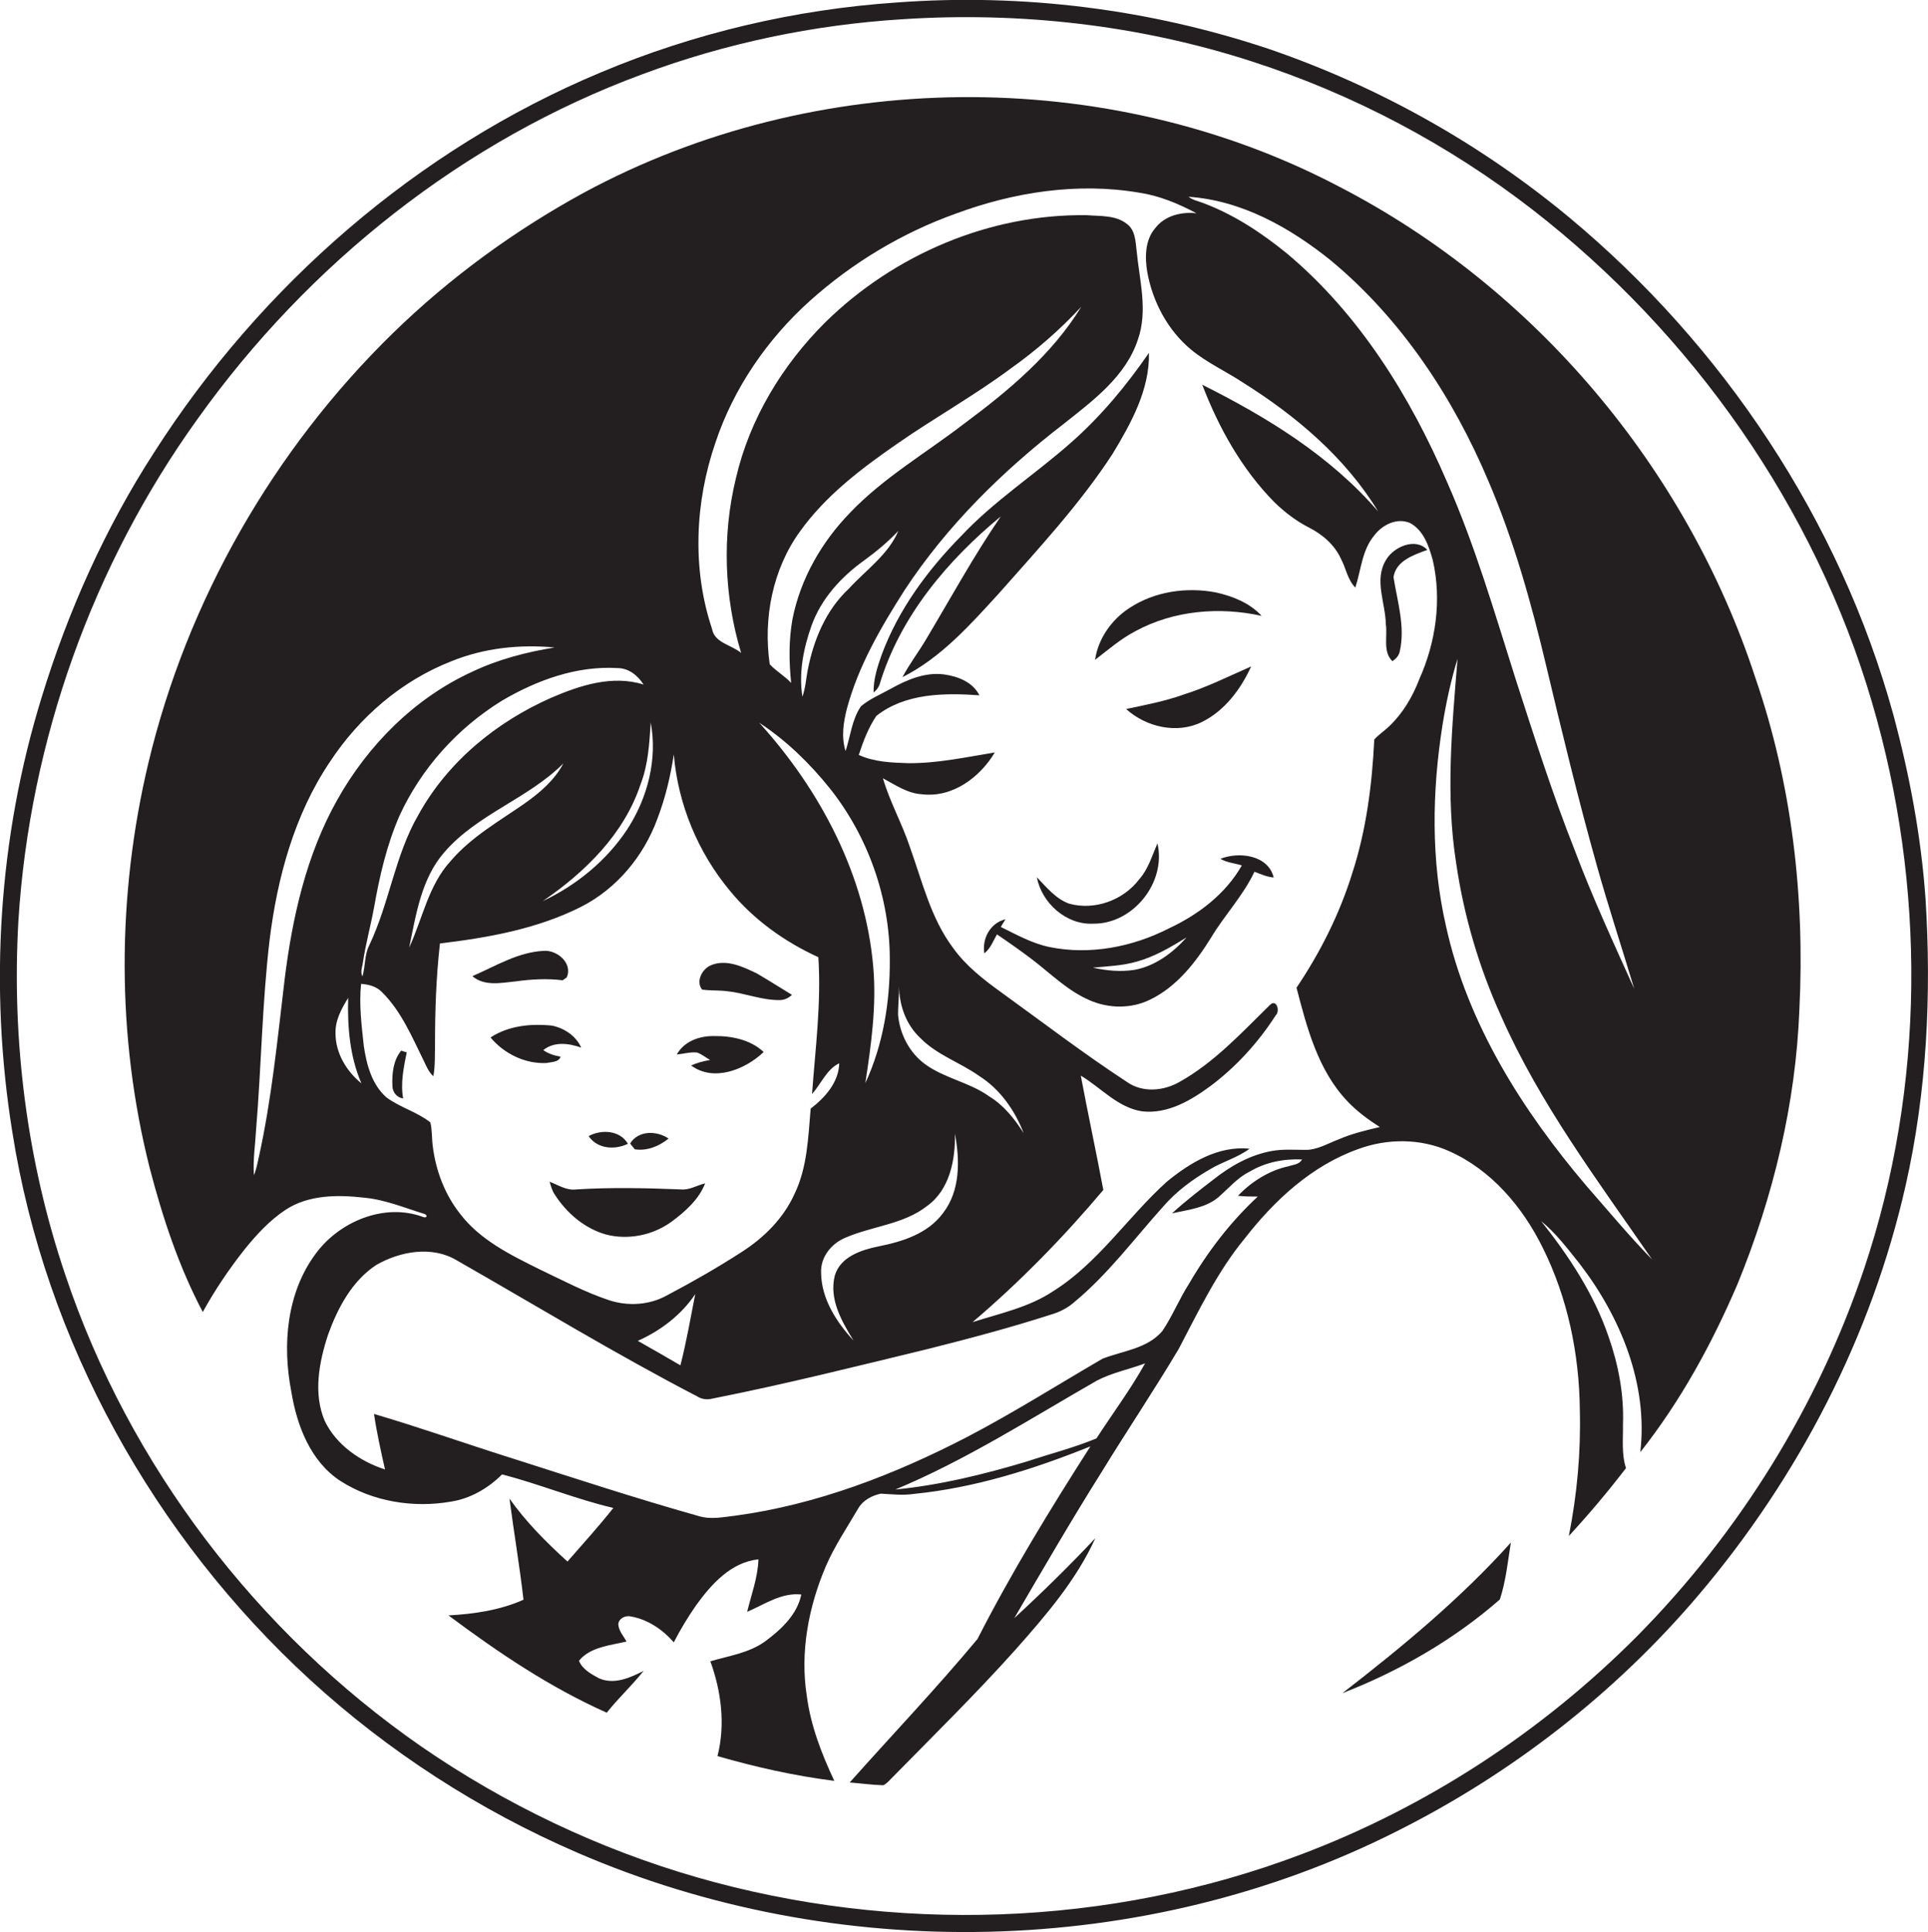
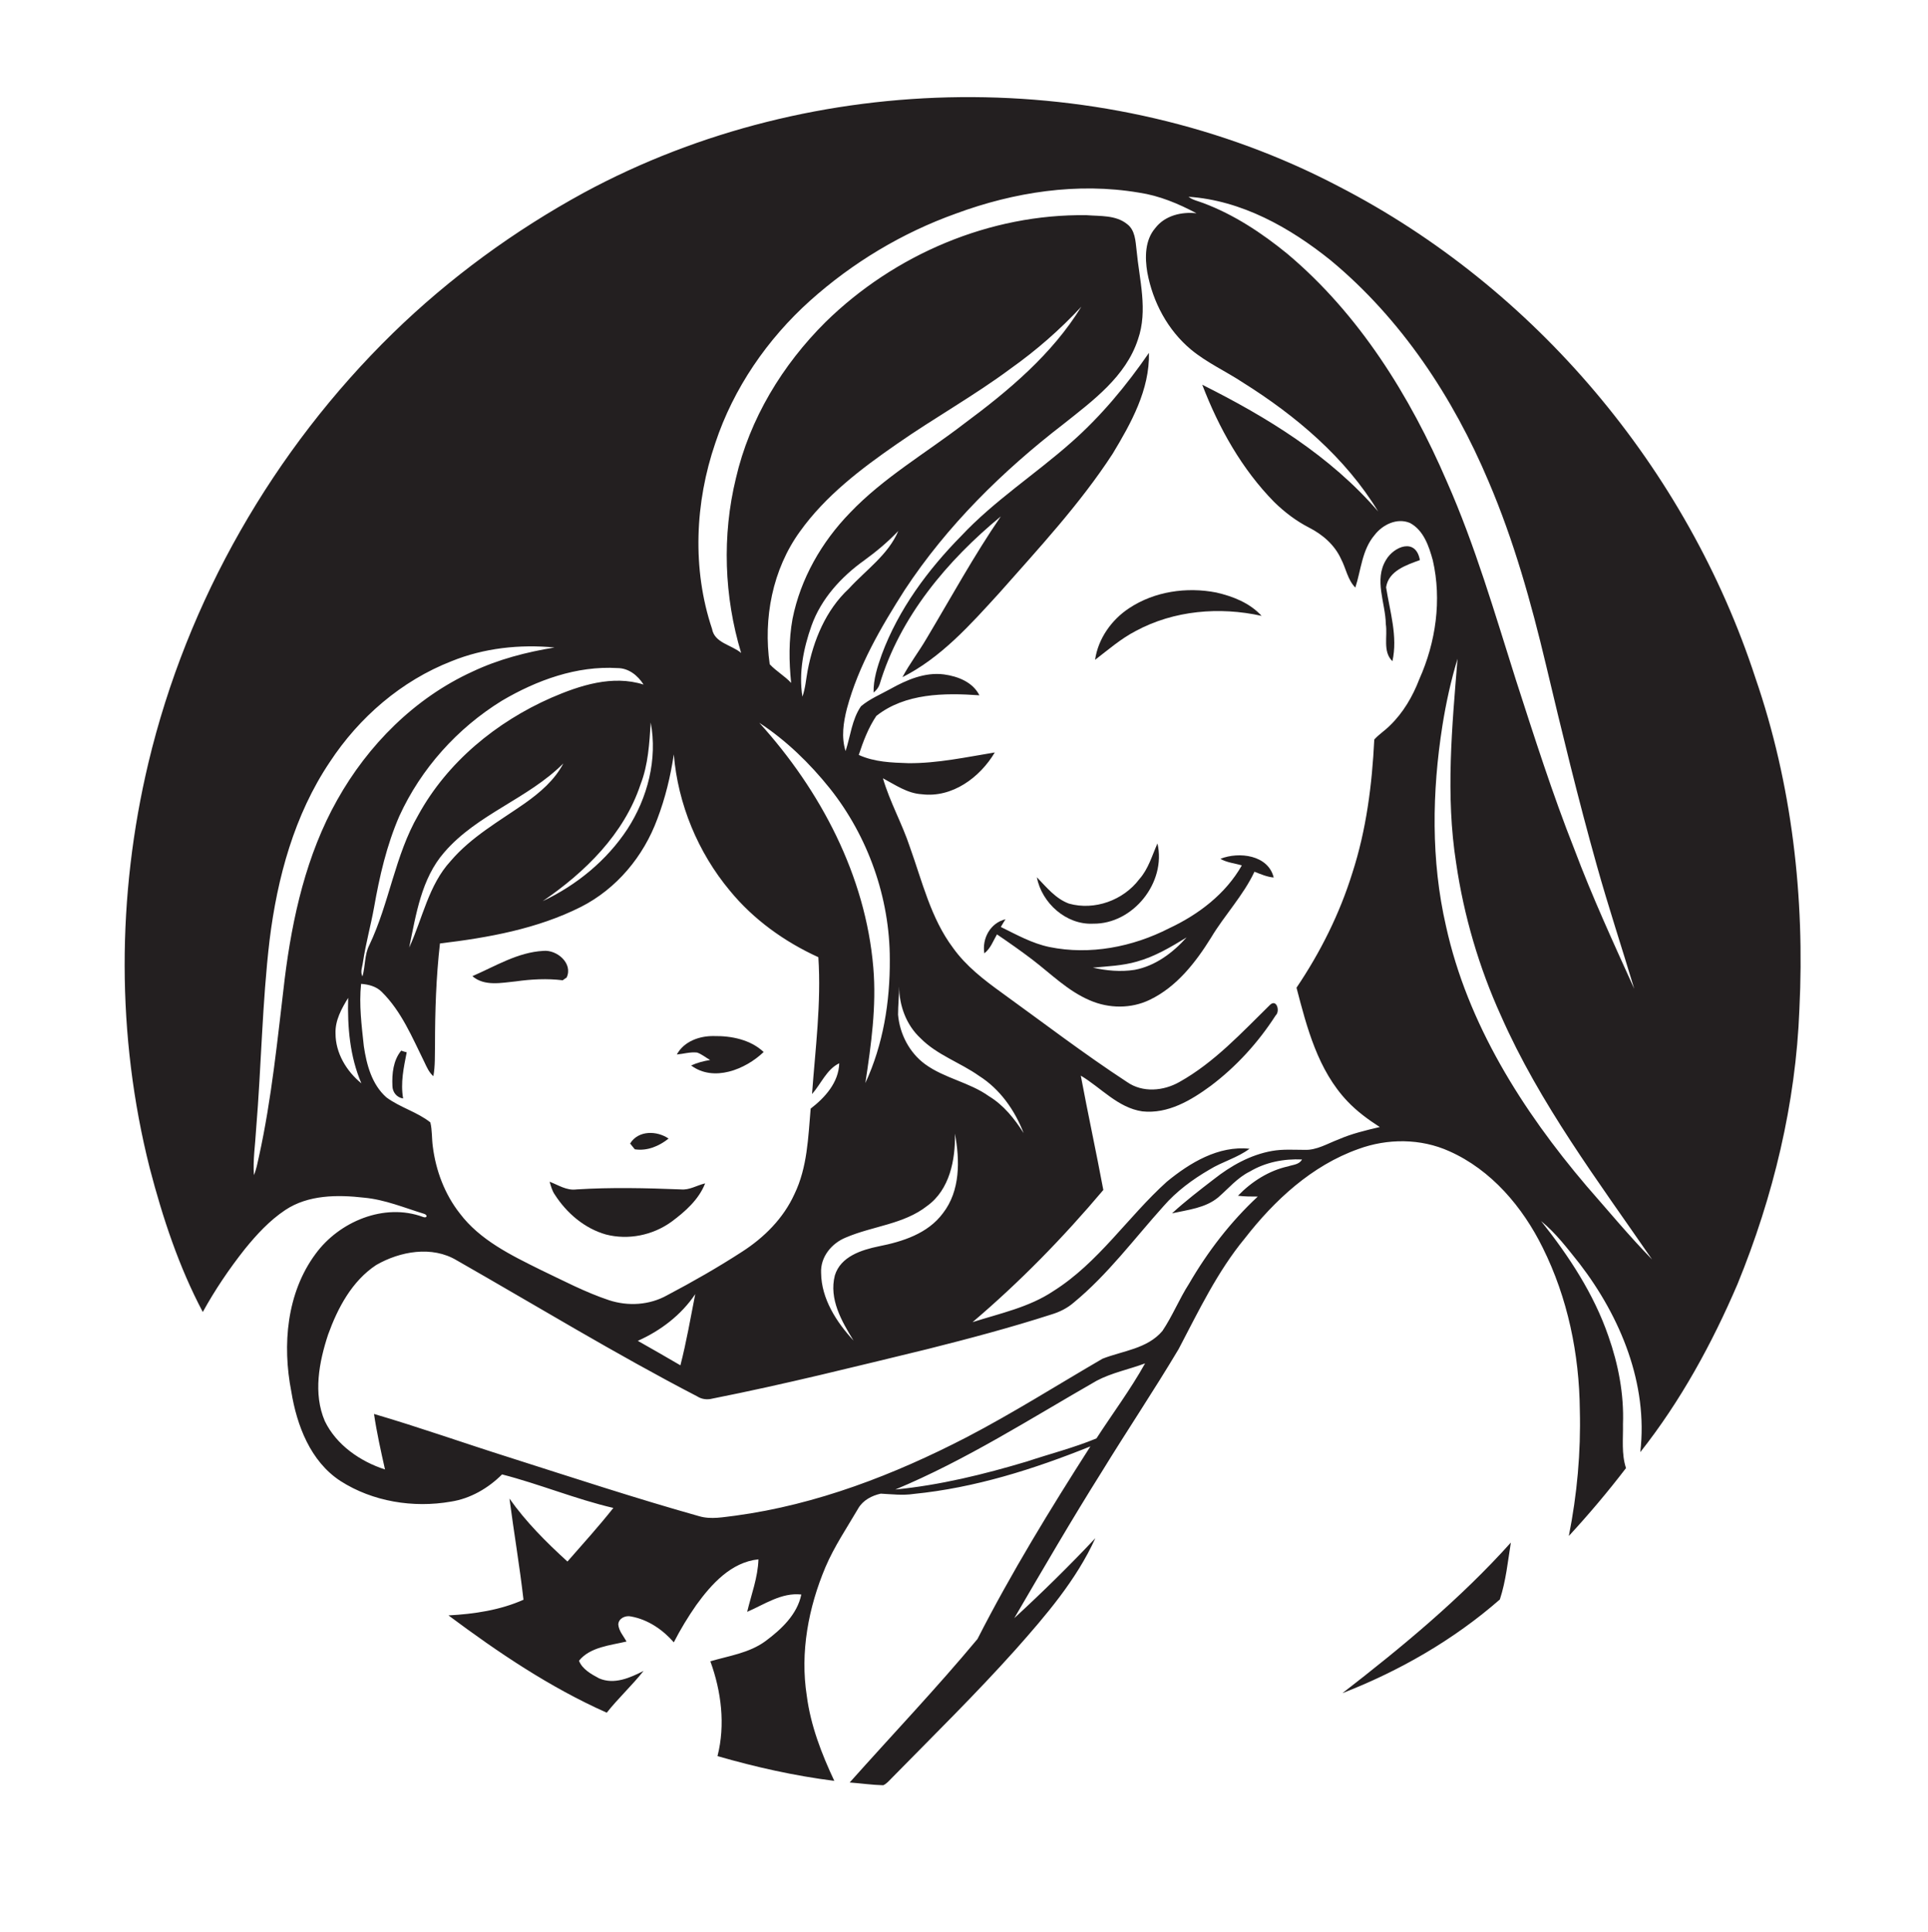
<svg xmlns="http://www.w3.org/2000/svg" version="1.1" id="Layer_1" x="0px" y="0px" viewBox="0 0 701.6 703" enable-background="new 0 0 701.6 703" xml:space="preserve">
  <g>
-     <path fill="#231F20" d="M700.7,327c-1.6-22.6-5.8-45-11.7-66.9C669.6,189.5,627.1,125.7,570.9,79C538.7,52.3,501.6,31.5,462,17.9   c-43.5-14.6-89.9-20.4-135.6-17c-37,2.5-73.7,11.1-107.9,25.5C151.8,54.3,94.9,103.9,56.1,164.6c-17.8,27.5-31.3,57.7-40.9,89   C-0.6,304.7-4,359.3,4.5,412c12,76.2,51.6,147.2,108.3,199.2c28.6,26.2,61.6,47.5,97.2,62.9c94.1,40.8,206.4,38.6,298.2-7.7   c41.9-21,79.6-50.3,109.9-86c36.4-42.9,63-94.2,75.4-149.2C701.2,397.1,702.9,361.8,700.7,327z M678.4,461.5   c-16.8,50.1-45.4,96.1-82.5,133.7c-34.6,34.8-76.6,62.3-122.5,79.6c-69.8,26.4-148.1,28.9-219.8,8.3   c-35.7-10.3-69.7-26.5-100.3-47.6C93.5,594,47,533.2,23.8,464c-14-41.3-19.6-85.4-17.1-129c4.1-65.4,27-129.5,65.3-182.7   C112.2,96,168.7,51,233.8,27c30.3-11.3,62.3-18,94.6-20c42.9-2.8,86.3,2.1,127.3,15.4c36.8,11.9,71.4,30.2,102,53.9   c58.2,45.2,102.7,108.3,123.5,179.2C700.9,322.3,700.6,395.3,678.4,461.5z" />
    <path fill="#231F20" d="M487.1,67.8c-84.5-44.3-190.8-43-274.6,2.3c-25.3,13.8-48.9,31-69.6,51.2c-43.4,42.4-74.8,97.2-88.9,156.3   c-11.5,48.3-11.7,99.3,0.5,147.5c4.7,18,10.6,35.9,19.3,52.3c4.4-8,9.6-15.7,15.3-22.9c4.3-5.3,9-10.4,14.7-14.2   c8.4-5.6,19.1-5.6,28.7-4.5c7.6,0.7,14.7,3.7,21.9,5.9c1.4,0.5,0.9,1.7-0.5,1.1c-14.1-5.2-30.5,1.7-39.1,13.5   c-10.5,14.2-12.1,33.1-8.8,50c2,12.4,7,25.5,17.9,32.6c11.7,7.5,26.5,9.9,40.2,7.5c7.1-1.1,13.6-4.9,18.6-9.9   c13.6,3.5,26.8,9,40.5,12.2c-5.3,6.7-11.1,13.1-16.7,19.5c-7.7-7-15.1-14.4-21.1-22.9c1.6,12.3,3.7,24.5,5.1,36.8   c-8.5,3.8-18,5.2-27.3,5.7c18.1,13.5,36.9,26.2,57.6,35.4c4.2-5.3,9.2-9.9,13.4-15.2c-4.9,2.5-10.7,5.1-16.2,2.7   c-2.8-1.5-6.1-3.3-7.3-6.4c4-5,11.4-5.6,17.3-7c-1.1-2-2.8-3.8-3-6.2c0.1-2.3,2.7-3.4,4.7-2.9c6.1,1.1,11.5,4.8,15.5,9.4   c2.4-4.7,5.2-9.3,8.2-13.6c5.5-7.6,12.7-15.6,22.6-16.6c-0.2,6.6-2.6,12.8-4.1,19.1c6.3-2.7,12.5-7.1,19.7-6.3   c-1.5,7.3-7.3,12.7-13.1,17c-5.9,4.3-13.2,5.3-20,7.3c4,11,5.5,23.1,2.6,34.5c13.9,4,28.1,7.2,42.5,9c-4.6-9.8-8.6-20.1-10-30.9   c-2.5-15.9,0.6-32.2,6.8-46.9c3.2-7.5,7.8-14.3,11.9-21.3c1.7-3,5-4.7,8.2-5.4c4,0.2,8,0.7,12,0.1c22.2-2.2,43.7-9,64.3-17.3   c-14.6,22.8-28.8,46-41.1,70.1c-14.9,17.9-31,34.8-46.5,52.2c4.1,0.3,8.1,0.9,12.2,1c1.2-0.5,2.1-1.6,3-2.5   c15.2-15.5,30.7-30.7,45.2-46.9c11-12.4,22.1-25.3,29-40.5c-9.5,10.1-19.4,19.8-29.5,29.1c10.4-17.8,20.8-35.7,31.8-53.2   c9.2-15,19-29.6,28-44.7c7.3-13.9,14.1-28.2,24.1-40.3c10.8-13.9,24.4-26.5,41.3-32.5c10.6-3.9,22.7-3.9,33.1,0.8   c15.3,6.8,26.7,20.3,34,35.1c9.1,18.3,13.3,38.7,13.5,59.1c0.4,15.3-1,30.7-4,45.8c7.3-7.9,14.3-16.2,20.8-24.7   c-1.7-5.2-1-10.7-1.1-16c0.4-10.9-1.7-21.8-5.3-32c-5.3-15.4-14.4-29.2-24.5-41.9c5.4,4.4,9.6,10,14,15.5   c14.9,19.4,25,43.8,22.1,68.6c14.7-18.6,26.1-39.5,35.4-61.2c13-31.8,21.2-65.7,22.5-100c2-40.7-2.7-81.9-16-120.5   C613.9,170.5,558.5,104.6,487.1,67.8z M484.2,94.7c25.7,21.3,44.6,49.9,57.5,80.5c9.2,21.5,15.5,44.1,20.9,66.8   c5.8,24.4,11.7,48.8,18.5,73c4.2,15,9.1,29.8,13.6,44.8c-7.6-16.8-15.3-33.5-21.8-50.8c-8-20.2-14.6-41-21.3-61.7   c-7.7-24.3-14.8-48.8-25.1-72.1c-13.4-31.1-31.9-60.9-58.1-82.9c-9.2-7.5-19.3-14.2-30.5-18.4c-1.8-0.7-3.9-1.1-5.4-2.3   C451.8,72.9,469.4,82.8,484.2,94.7z M228.3,301.7c-7.5,11.4-18.5,20.4-30.8,26.2c15.4-10.5,29.6-24.4,35.6-42.5   c2.8-7.2,3.2-14.9,3.7-22.5C239.3,276.2,235.7,290.3,228.3,301.7z M191,292.3c-9.3,6.5-19.5,12.2-27,21   c-8.1,8.8-10.2,20.9-15.1,31.5c2.5-12,4.4-25.1,12.8-34.7c12-13.9,30.4-19.4,43.3-32.3C201.8,283.9,196.5,288.4,191,292.3z    M224.7,243.1c4.1,0,7.4,2.7,9.5,6c-11.3-3.6-23.2,0.3-33.6,4.8c-20,8.8-37.8,23.4-48.4,42.7c-8.5,14.7-10.5,32-17.8,47.3   c-1.8,3.5-1.4,7.6-2.5,11.4c-0.9-1.7,0-3.6,0.2-5.3c1-6.7,2.8-13.1,4-19.7c2-11.4,4.6-22.7,9.2-33.3c7.9-17.3,21.1-32,37.3-42   C195.3,247.5,209.9,242.2,224.7,243.1z M103.6,356.2c-2.6,21.7-4.7,43.5-9.4,64.8c-0.5,2.2-0.9,4.5-1.8,6.6   c-0.4-5.6,0.5-11.1,0.8-16.7c1.9-22.9,2.2-46,4.9-68.8c2.8-22.7,9-45.6,21.9-64.8c10.7-16.3,26.1-29.6,44.3-36.7   c11.8-4.8,24.8-6.2,37.5-5c-10.3,1.7-20.4,4.3-29.9,8.8c-21,9.6-38,26.7-49.2,46.7C111.5,311,106.4,333.7,103.6,356.2z    M122.1,376.1c-0.2-4.8,2.2-9.1,4.6-13c-0.3,10.6,0.6,21.3,4.8,31.1C126.1,389.8,122.1,383.2,122.1,376.1z M140.6,399.3   c-5.3-4.7-7.2-11.9-8.2-18.6c-0.8-7.5-1.8-15.1-1-22.7c2.7,0.2,5.5,0.9,7.5,2.9c7.2,7.1,11.1,16.6,15.5,25.5   c0.9,1.9,1.7,3.8,3.3,5.2c0.7-3.8,0.5-7.6,0.6-11.4c0-12.3,0.4-24.6,1.8-36.9c17.6-2.1,35.4-5.3,51.3-13.3   c13-6.6,22.8-18.4,27.8-32c2.9-7.6,4.8-15.5,6-23.5c1.5,18.1,8.8,35.7,20.4,49.6c8.6,10.5,19.9,18.6,32.2,24.2   c1.1,16.7-1.1,33.3-2.3,49.8c3.3-3.7,5.3-9,9.9-11.2c-0.2,7-5.2,12.5-10.4,16.5c-0.9,10.5-1.2,21.4-5.9,31.1   c-4,8.8-11,15.8-19.1,21c-8.8,5.7-17.9,10.9-27.2,15.8c-6.4,3.6-14.2,4.1-21.2,1.8c-8.7-2.9-16.8-7.2-25-11.1   c-10.7-5.3-22-10.8-29.3-20.5c-5.5-7-8.7-15.6-9.8-24.3c-0.4-2.9-0.2-5.9-0.9-8.8C151.8,404.6,145.6,403,140.6,399.3z M309.3,186.6   c-10.3,10.6-18,24-20.9,38.6c-1.4,7.7-1.3,15.6-0.5,23.3c-2.3-2.5-5.5-4.3-7.8-6.8c-2.4-16.7,1-34.5,11-48.3   c9.3-13,22.2-22.8,35.2-31.8c13.6-9.5,28.2-17.6,41.5-27.5c9.3-6.6,17.9-14.1,25.7-22.5c-10.6,17.3-26.5,30.6-42.7,42.6   C336.9,164.9,321.5,173.8,309.3,186.6z M326.9,193.2c-3.7,8.7-11.8,14.2-18,21c-8.4,7.8-12.9,18.8-15,29.8   c-0.6,3.2-0.8,6.4-1.9,9.5c-1.4-8.7,0.4-17.6,3.3-25.8c3.5-9.8,10.8-17.8,19.2-23.8C318.9,200.7,323.1,197.2,326.9,193.2z    M302,286.9c13.9,17.5,21.8,39.8,21.8,62.2c0.1,15.4-2.4,31-8.9,45c2.1-13.9,4.1-27.9,2.9-42c-2.8-33.4-19.2-64.5-41.5-89.1   C286.1,269.4,294.7,277.8,302,286.9z M337.4,438.8c8.2-5.9,10.3-16.8,10.1-26.3c1.8,9.7,2,20.8-4.4,29c-5.5,7.4-14.7,10.3-23.3,12   c-6.3,1.3-13.9,3.7-16,10.6c-2.2,8.6,2.5,16.7,6.8,23.7c-6.2-6.7-11.7-15.2-11.8-24.6c-0.3-5.8,3.8-10.8,9-12.9   C317.6,446.1,328.9,445.5,337.4,438.8z M327.2,358.9c0,7,2.6,14.1,7.8,18.9c6,6.1,14.4,8.8,21.3,13.7c7.6,4.8,13,12.5,16.2,20.8   c-3.3-5.2-7.3-10.2-12.6-13.4c-7.1-5.1-16.2-6.5-23.3-11.7c-5.7-4.2-9.2-11-9.8-18C326.8,365.7,327.2,362.3,327.2,358.9z    M253,470.9c-1.7,8.6-3.2,17.4-5.4,25.9c-5.2-3-10.3-6-15.5-8.9C240.4,484.2,247.9,478.5,253,470.9z M399,523.4   c-8.2,3.4-16.9,5.6-25.3,8.4c-15.7,4.7-31.6,8.6-47.9,10.2c25.7-10.7,49.2-25.8,73.3-39.6c5.5-2.9,11.7-4.1,17.6-6.3   C411.4,505.6,404.9,514.3,399,523.4z M505.7,264.1c-1.8,1.8-3.9,3.1-5.6,5c-0.8,16.4-2.9,32.9-8,48.6   c-4.6,14.8-11.6,28.8-20.3,41.7c3.8,14.6,7.8,30,18.5,41.3c3.5,3.7,7.6,6.7,11.8,9.4c-5.1,1.2-10.2,2.4-15,4.5c-4,1.5-8,4-12.4,3.8   c-3.9,0-7.9-0.3-11.8,0.4c-7.9,1.4-15,5.4-21.2,10.3c-5.2,4-10.4,8-15.2,12.4c5.8-1.3,12.1-1.9,16.8-5.8c3.7-3.2,7-7.2,11.5-9.4   c5.7-3.4,12.4-4.7,19-4.4c-1,1.9-3.3,1.9-5,2.5c-7,1.5-13.4,5.6-18.3,10.7c2.4,0.3,4.8,0.3,7.2,0.3c-9.9,9.2-18.2,20-25,31.7   c-3.6,5.6-6,11.7-9.7,17.2c-5.5,6.5-14.4,7.2-21.8,10.1c-16.5,9.6-32.6,19.8-49.5,28.6c-26.3,13.6-54.5,24.5-84,28.5   c-4.4,0.5-8.9,1.5-13.3,0.2c-23.1-6.5-45.9-14-68.8-21.3c-16.5-5.2-32.8-11-49.5-15.9c1,6.8,2.5,13.5,4,20.2   c-9-2.9-17.7-8.9-21.9-17.6c-4.3-10-2.1-21.5,1.2-31.5c3.5-9.7,8.7-19.5,17.5-25.3c8.7-5,20.3-7.1,29.3-1.7   c29.1,16.6,57.8,34.1,87.5,49.5c1.7,1.1,3.7,1.3,5.6,0.8c26.3-5.2,52.2-11.7,78.2-18c15.1-3.8,30.2-7.8,45.1-12.6   c3-0.9,5.8-2.3,8.1-4.3c12.4-10.2,22-23.2,32.7-35.1c4.7-5.4,10.5-9.7,16.7-13.3c4.7-2.9,10.2-4.3,14.6-7.6   c-11.3-1.2-21.7,5.1-30.1,12c-14.2,12.8-24.9,29.5-41.3,39.8c-8.8,5.9-19.4,8.1-29.4,11.3c17.2-14.6,33-30.8,47.6-48.1   c-2.6-13.9-5.6-27.7-8.2-41.6c7.4,4.4,13.5,11.7,22.4,13c9.3,1,17.7-4,24.9-9.3c9.3-7,17.3-15.8,23.6-25.6c1.7-1.5,0.4-6.1-2-3.9   c-10.3,10.1-20.3,21-33,28.1c-5.8,3.3-13.4,4-19.1,0c-15.6-10.2-30.5-21.6-45.6-32.5c-6.5-4.7-13-9.7-17.7-16.3   c-8.1-10.8-11.2-24.2-15.7-36.7c-2.8-8.5-7.3-16.4-9.8-25c4.5,2.4,8.9,5.5,14.1,5.8c11.1,1.4,21.2-6.1,26.6-15.2   c-10.4,1.7-20.9,4-31.5,3.9c-6.1-0.2-12.3-0.4-18-3c1.6-4.9,3.5-9.9,6.4-14.2c10.5-8.3,24.8-8.4,37.5-7.5   c-2.4-4.8-7.8-6.9-12.9-7.6c-6.9-0.9-13.6,2-19.5,5.3c-3.6,2-7.5,3.6-10.7,6.3c-3.3,4.8-3.8,10.8-5.6,16.3   c-1.6-5.1-0.8-10.4,0.5-15.5c4.2-15.6,12.4-29.6,21-43.1c15.4-23.4,35.6-43.3,57.8-60.4c10.7-8.5,22.7-17.3,27.1-30.8   c3.7-10.6,0.5-21.7-0.5-32.4c-0.4-3.4-0.5-7.4-3.5-9.6c-4.1-3.3-9.8-2.8-14.7-3.2c-35.2-0.5-69.9,14.3-95,38.9   c-15.7,15.6-27.6,35.2-32.6,56.8c-5.1,20.9-4.3,43.1,1.9,63.6c-3.5-3-9.7-3.6-10.6-8.8c-7.3-21.8-6.2-46,1.2-67.6   c6.6-19.9,18.9-37.8,34.5-51.8c15.4-13.8,33.5-24.7,53.1-31.7c21.1-7.8,44.2-11.4,66.6-7.6c7.4,1.1,14.3,4,20.9,7.5   c-5.4-0.6-11.5,0.8-15,5.4c-3.8,4.4-3.8,10.7-2.9,16.1c2,10.8,7.4,21,15.9,28.1c5.8,4.8,12.7,7.9,18.9,12   c19.3,12.1,37.3,27.3,49.2,46.9c-17.4-20.2-40.4-34.3-64-46.1c6,15.7,14.4,30.7,26.2,42.7c3.8,3.7,8,6.9,12.7,9.3   c4.9,2.5,9.3,6.3,11.6,11.4c1.8,3.4,2.4,7.6,5.2,10.4c2.1-6.4,2.4-13.7,7-19.1c2.9-3.8,8.2-6.4,12.9-4.4c5,2.7,6.9,8.5,8.3,13.6   c3.3,14.4,1.1,29.8-4.9,43.2C514.1,253.4,510.6,259.4,505.7,264.1z M577.3,431.5c-23.3-27.4-43.3-59-51.1-94.5   c-5.5-23.9-5.1-48.9-1.3-73c1.3-8.2,3.1-16.4,5.5-24.3c-2,24.7-4.4,49.7-0.5,74.4c2.8,19.1,8.3,37.9,16.3,55.5   c14.1,32,35.3,60.1,55,88.7C592.8,449.7,585.2,440.5,577.3,431.5z" />
    <path fill="#231F20" d="M404.9,165.1c6.7-11.1,13.5-23.3,13.2-36.7c-8.2,11.9-17.5,23.1-28.3,32.6c-13.1,11.6-28,21.2-40,34   c-12.2,12.4-22.8,26.7-28.9,43.1c-1.6,4.5-3.1,9.1-3,13.9c1-0.8,1.8-1.8,2.2-3c7.4-24.6,24.6-45,44.1-61.1   c-9.8,14.3-18.1,29.5-27,44.4c-2.8,4.8-6.2,9.2-8.8,14.1c14.1-7.1,24.8-19.2,35.3-30.7C378,199.5,393,183.4,404.9,165.1z" />
-     <path fill="#231F20" d="M504.4,203.7c-4.5,7.3-0.2,15.7-0.1,23.4c0.7,4.5-1.2,10,2.4,13.5c1.3-0.9,2.4-2,2.7-3.7   c2-9-0.9-18-2.3-26.9c0.9-6,7.4-8.1,12.3-9.9C515.2,195.5,507.2,198.9,504.4,203.7z" />
+     <path fill="#231F20" d="M504.4,203.7c-4.5,7.3-0.2,15.7-0.1,23.4c0.7,4.5-1.2,10,2.4,13.5c2-9-0.9-18-2.3-26.9c0.9-6,7.4-8.1,12.3-9.9C515.2,195.5,507.2,198.9,504.4,203.7z" />
    <path fill="#231F20" d="M398.5,240.1c4.8-3.7,9.4-7.7,14.8-10.5c13.9-7.5,30.5-8.9,45.8-5.5c-4.3-4.7-10.4-7.1-16.5-8.5   c-10.8-2.1-22.5-0.4-31.7,5.7C404.5,225.5,399.6,232.4,398.5,240.1z" />
-     <path fill="#231F20" d="M437.4,262.7c8.3-4.1,14.1-11.9,17.9-20.2c-8.2,3.6-16.2,7.6-24.8,10.3c-6.7,2.4-13.7,3.7-20.7,5.2   C417.1,264.6,428.4,267.2,437.4,262.7z" />
    <path fill="#231F20" d="M389,328.8c-4.9-1.8-8.2-6-11.7-9.6c1.8,9.4,10.7,17.4,20.5,16.9c14.5,0.2,26.7-15,23.4-29.2   c-2,4.5-3.3,9.3-6.6,13C408.8,327.6,398.3,331.4,389,328.8z" />
    <path fill="#231F20" d="M444.1,312.5c2.4,1.4,5.2,1.6,7.8,2.4c-5.9,10.4-15.8,17.9-26.5,22.9c-13.3,6.8-28.8,9.8-43.5,6.8   c-6.3-1.3-12-4.5-17.7-7.3c0.6-1,1.1-1.9,1.7-2.8c-5.5,1.3-8.6,7-7.7,12.4c2.3-1.8,3.2-4.5,4.6-6.9c4.4,3,8.7,6,12.9,9.2   c6.8,5.2,12.9,11.4,20.9,14.8c6.9,3,15,3.1,21.8-0.2c9.8-4.7,16.7-13.6,22.3-22.6c4.9-8.2,11.7-15.3,15.8-24c2.3,0.9,4.6,1.9,7,2.1   C461.5,311.1,450.9,309.8,444.1,312.5z M412.9,352.9c-5.1,0.8-10.3,0.3-15.2-0.8c5.4-0.5,10.8-0.7,16-2.2   c6.5-1.8,12.4-5.3,18.1-8.8C426.8,346.7,420.4,351.5,412.9,352.9z" />
    <path fill="#231F20" d="M187.7,357.1c5.7-0.8,11.4-1.1,17.1-0.4c0.3-0.3,1-0.7,1.4-1c2.4-5.1-3.5-10.2-8.5-9.7   c-9.3,0.5-17.5,5.6-25.8,9.2C176.3,359,182.5,357.6,187.7,357.1z" />
-     <path fill="#231F20" d="M264.8,360.7c6.4,0.7,12.5,3.3,19,3.2c1.7,0,3.2-0.8,4.4-1.9c-4.3-2.6-8.5-5.3-12.8-7.8   c-5-2.4-11-5.3-16.6-3c-3.3,1.3-5.7,5.9-3.3,8.9C258.7,360.5,261.8,360.3,264.8,360.7z" />
-     <path fill="#231F20" d="M178.5,377.5c4.9,5.9,12.6,9.7,20.4,9.3c1.7-0.4,4.4-0.2,5.1-2.3c-2.3-0.4-4.5-1.1-6.3-2.4   c4-3.2,9.3-2.5,13.8-0.9c-1.9-4.3-6.2-7.1-10.6-8C193.2,372.4,185.1,373.2,178.5,377.5z" />
    <path fill="#231F20" d="M253.7,383c1.7,0.6,3.1,1.8,4.7,2.7c-2.4,0.4-4.7,1-6.9,2c8.2,6.1,19.7,1.5,26.4-4.9   c-4.8-4.5-11.7-5.9-18.1-5.8c-5.2-0.1-10.9,1.9-13.5,6.7C248.7,383.5,251.2,382.7,253.7,383z" />
    <path fill="#231F20" d="M146,382.3c-2.9,3.5-3.4,8.4-3.2,12.8c0,2.3,1.6,4.3,3.9,4.6c-1-5.7,0.2-11.2,1.3-16.8   C147.5,382.8,146.5,382.5,146,382.3z" />
-     <path fill="#231F20" d="M228.5,416.2c-2.9-5-9.7-5.3-14.3-2.8C217.4,418.1,223.7,418.5,228.5,416.2z" />
    <path fill="#231F20" d="M243.3,414.3c-4.2-2.9-11-3.1-14,1.8c0.4,0.5,1.3,1.6,1.7,2.1C235.6,418.9,239.9,417,243.3,414.3z" />
    <path fill="#231F20" d="M200,430c0.5,1.6,0.9,3.3,1.9,4.7c4.3,6.7,10.8,12.3,18.6,14.5c8.1,2.1,17,0.3,23.8-4.6   c5-3.7,10-8.1,12.3-14c-3,0.7-5.7,2.5-8.8,2.2c-12.7-0.5-25.4-0.8-38,0C206.2,433.3,203.2,431.2,200,430z" />
    <path fill="#231F20" d="M488.5,616.1c20.8-8.1,40.5-19.4,57.3-34.1c2.2-6.7,2.9-13.8,4-20.7C531.5,581.7,510.2,599.3,488.5,616.1z" />
  </g>
</svg>